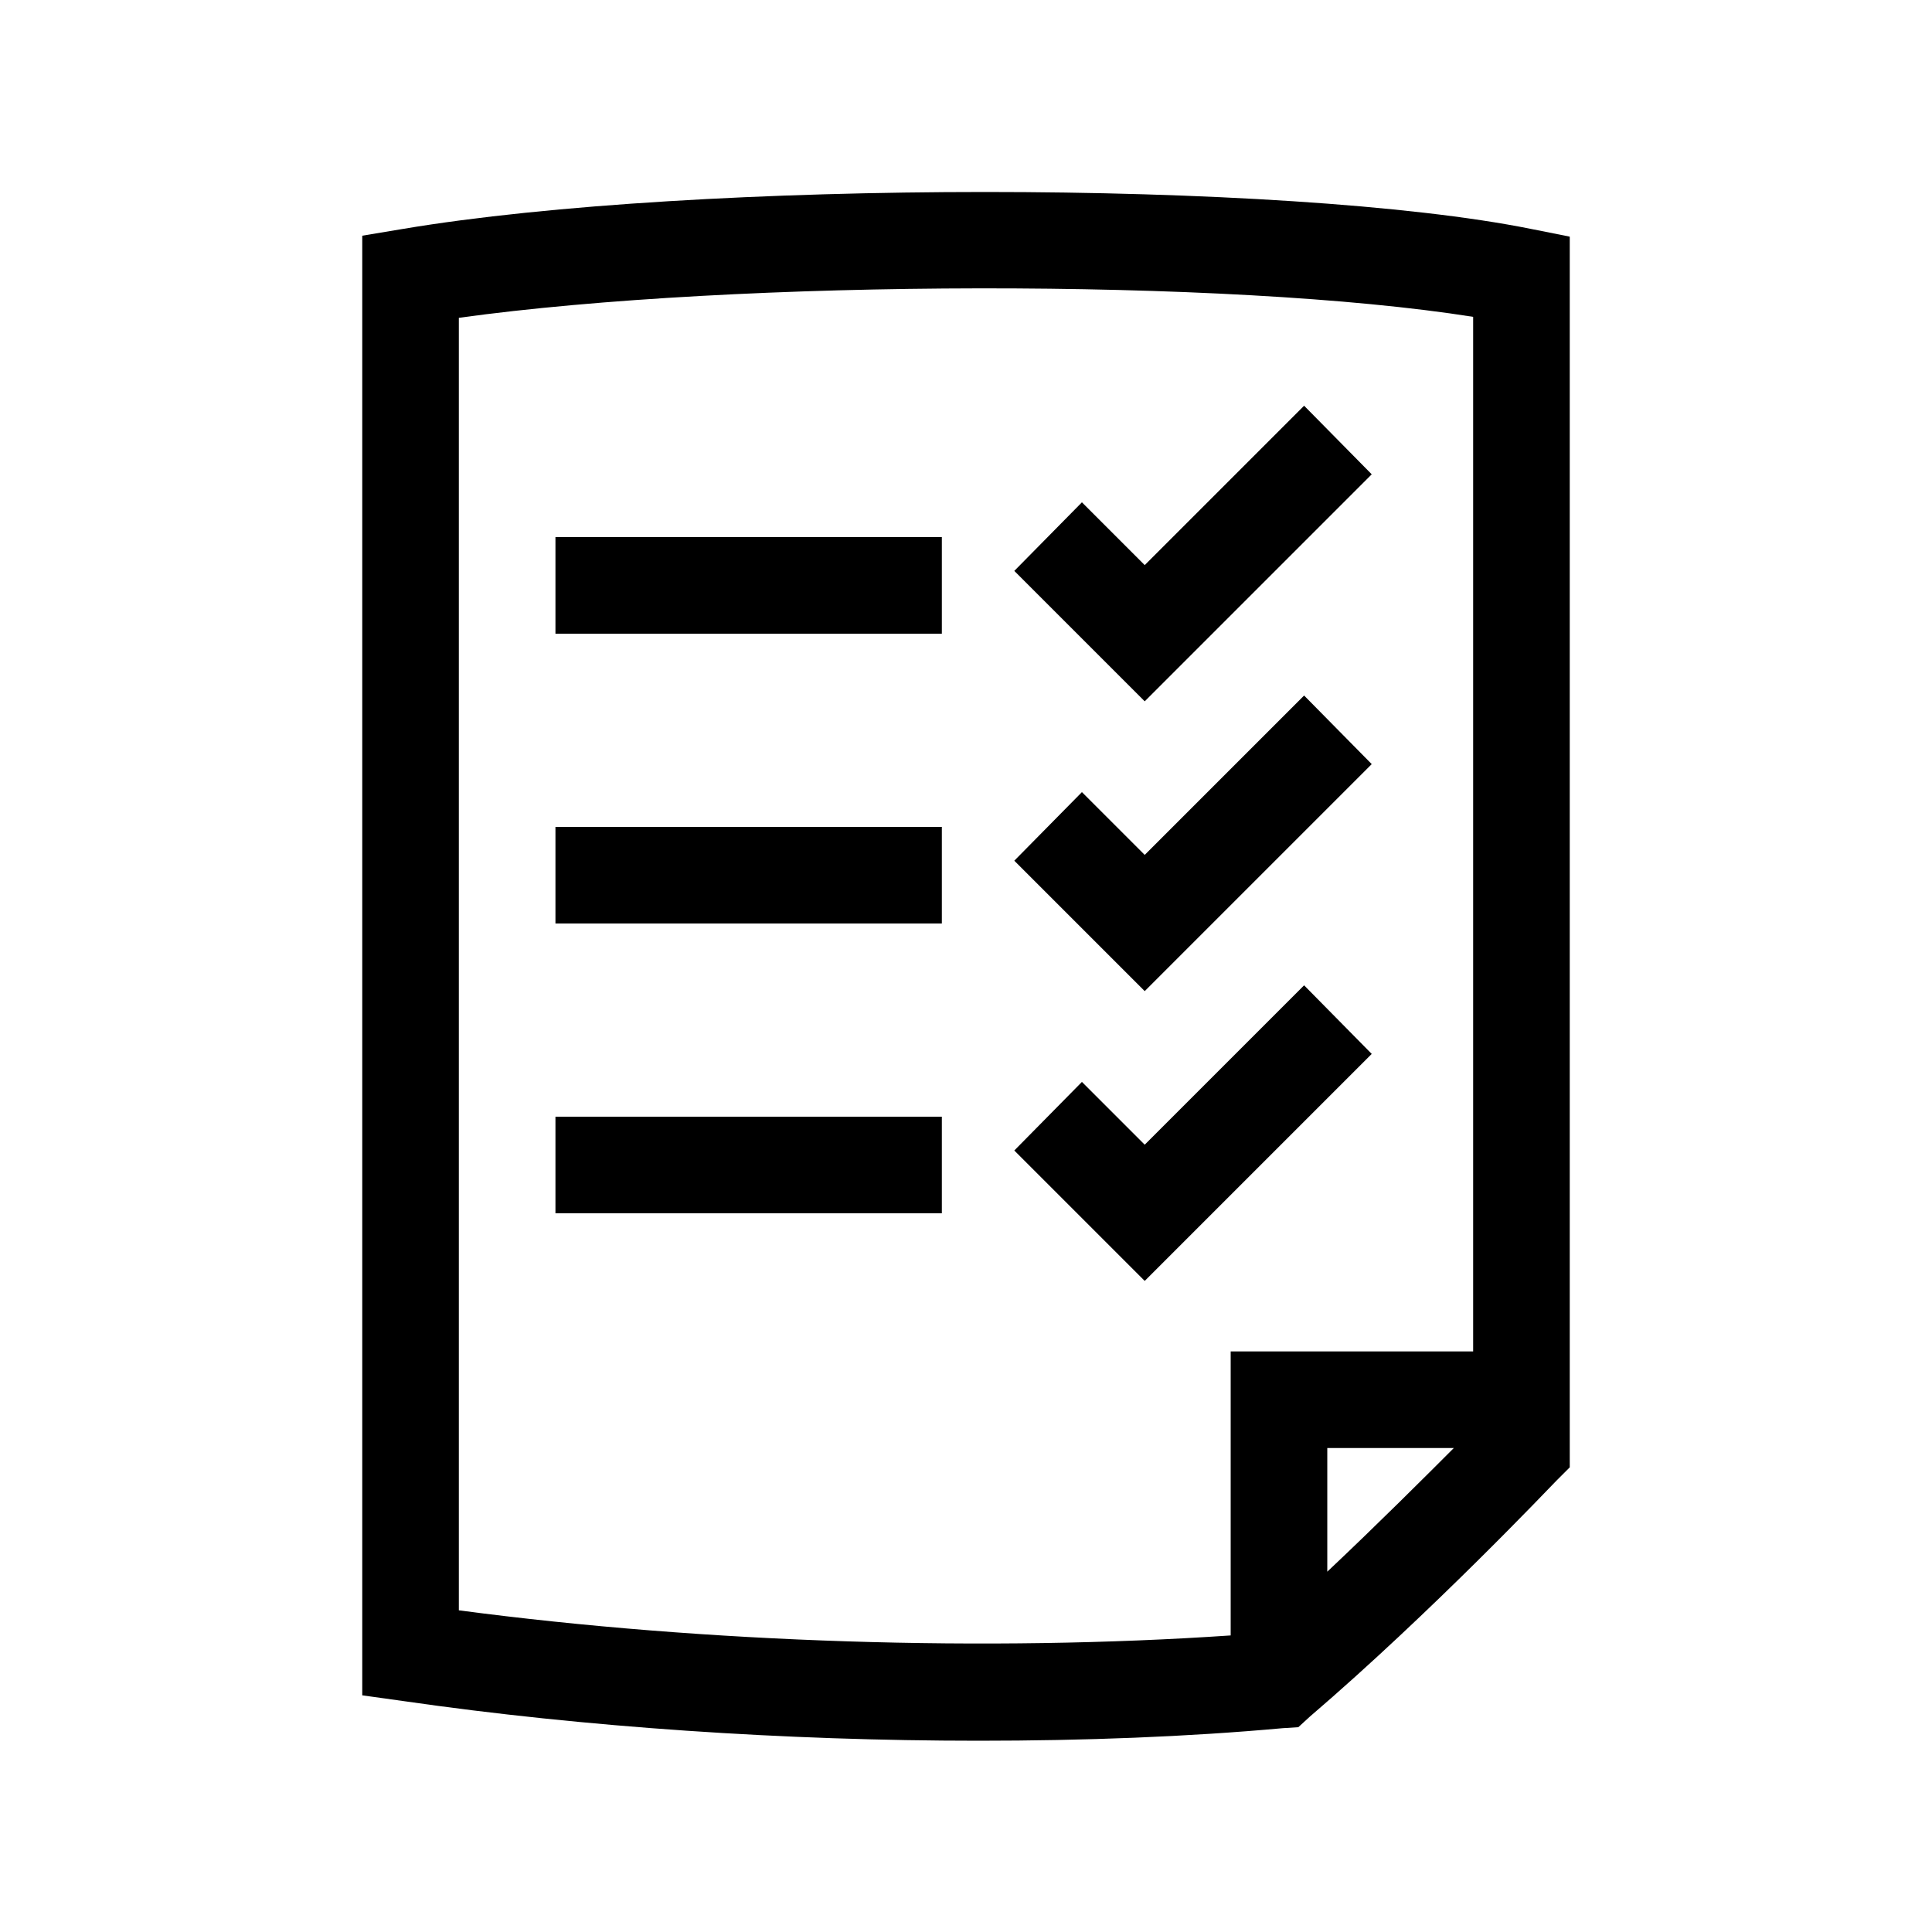
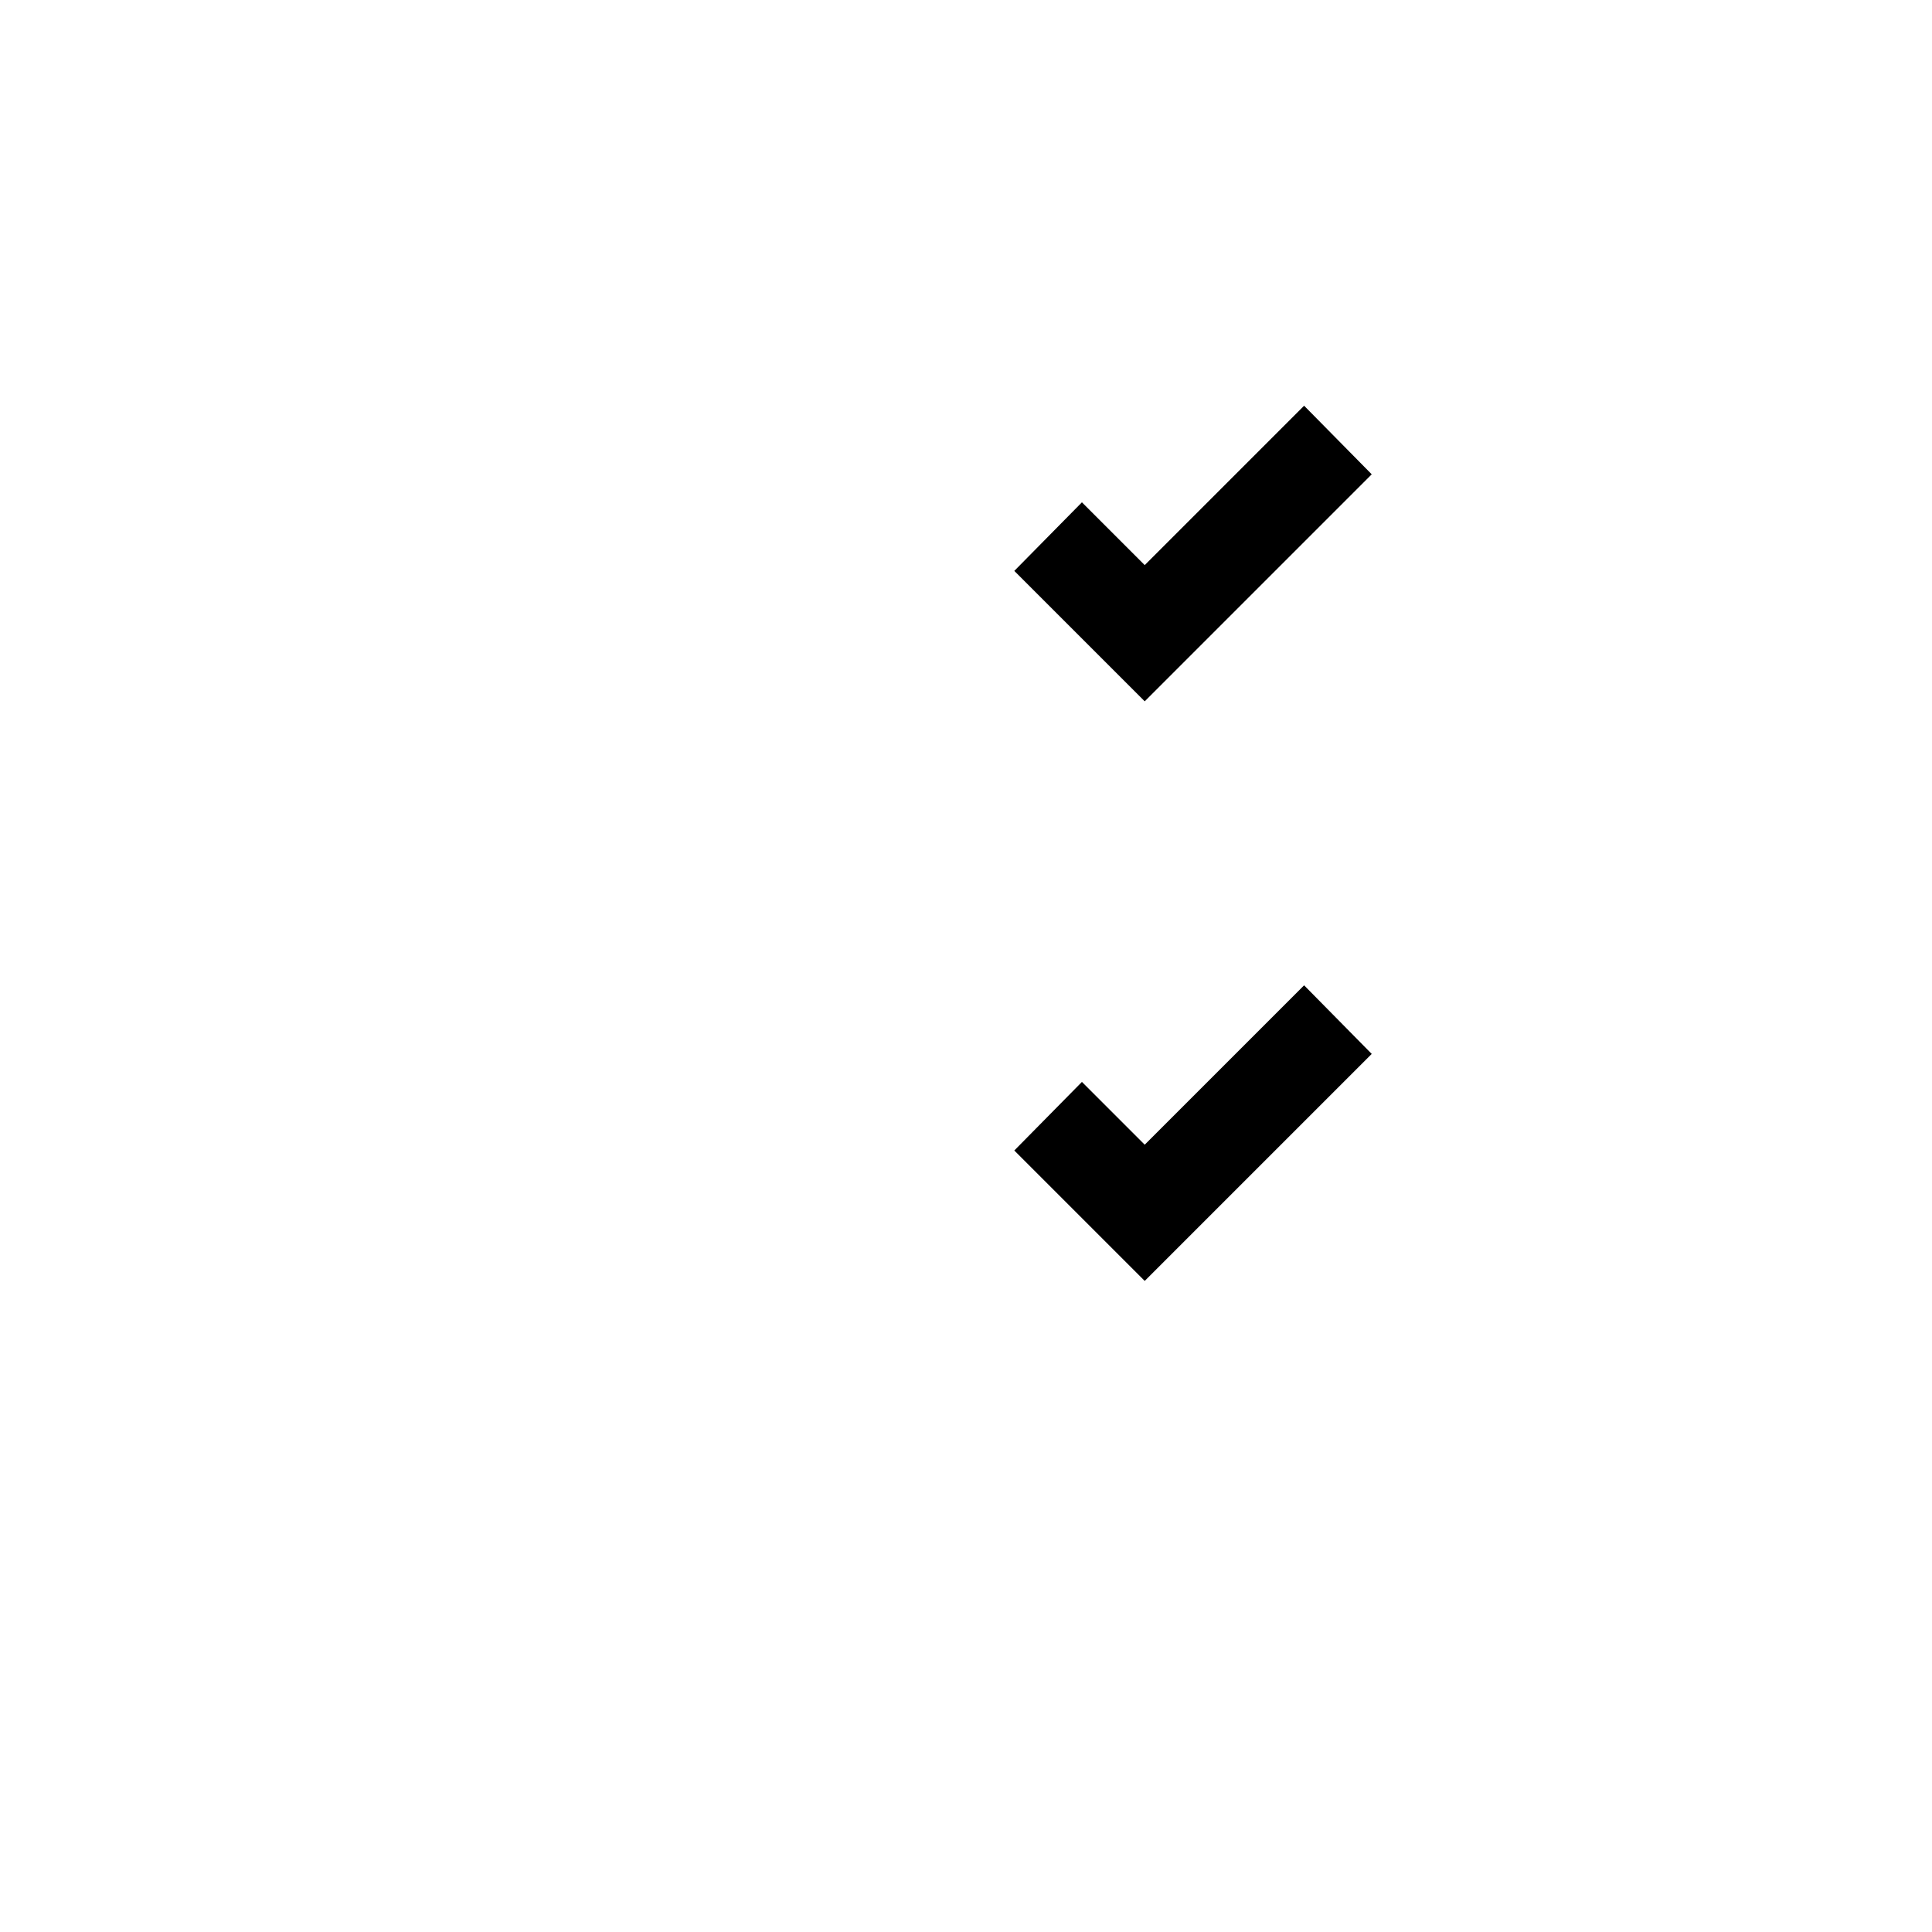
<svg xmlns="http://www.w3.org/2000/svg" version="1.1" id="Ebene_1" x="0px" y="0px" viewBox="0 0 200 200" style="enable-background:new 0 0 200 200;" xml:space="preserve">
  <g>
-     <rect x="57.5" y="55.6" class="st0" width="40" height="10" />
-     <rect x="57.5" y="85.6" class="st0" width="40" height="10" />
-     <rect x="57.5" y="115.6" class="st0" width="40" height="10" />
    <polygon fill="currentColor" class="st0" points="142,49.1 135,42 118.5,58.5 112,52 105,59.1 118.5,72.6  " />
-     <polygon fill="currentColor" class="st0" points="142,79.1 135,72 118.5,88.5 112,82 105,89.1 118.5,102.6  " />
    <polygon fill="currentColor" class="st0" points="142,109.1 135,102 118.5,118.5 112,112 105,119.1 118.5,132.6  " />
-     <path fill="currentColor" class="st0" d="M158.5,23.7c-25.3-5.1-86.5-5.1-116.8,0l-4.2,0.7v151.1l4.3,0.6c18.7,2.7,39.5,4.1,59.5,4.1   c10.9,0,21.6-0.4,31.5-1.3l1.6-0.1l1.2-1.1c12.6-10.8,24.9-23.8,25.5-24.4l1.4-1.4V24.5C162.5,24.5,158.5,23.7,158.5,23.7z    M47.5,166.7V32.9c28.9-4,79.8-4.1,105-0.1v107.1h-25.1v29.4C102.4,171,73.2,170.1,47.5,166.7L47.5,166.7z M137.4,162.7v-12.8h13.1   C147.5,152.9,142.7,157.7,137.4,162.7z" />
  </g>
</svg>